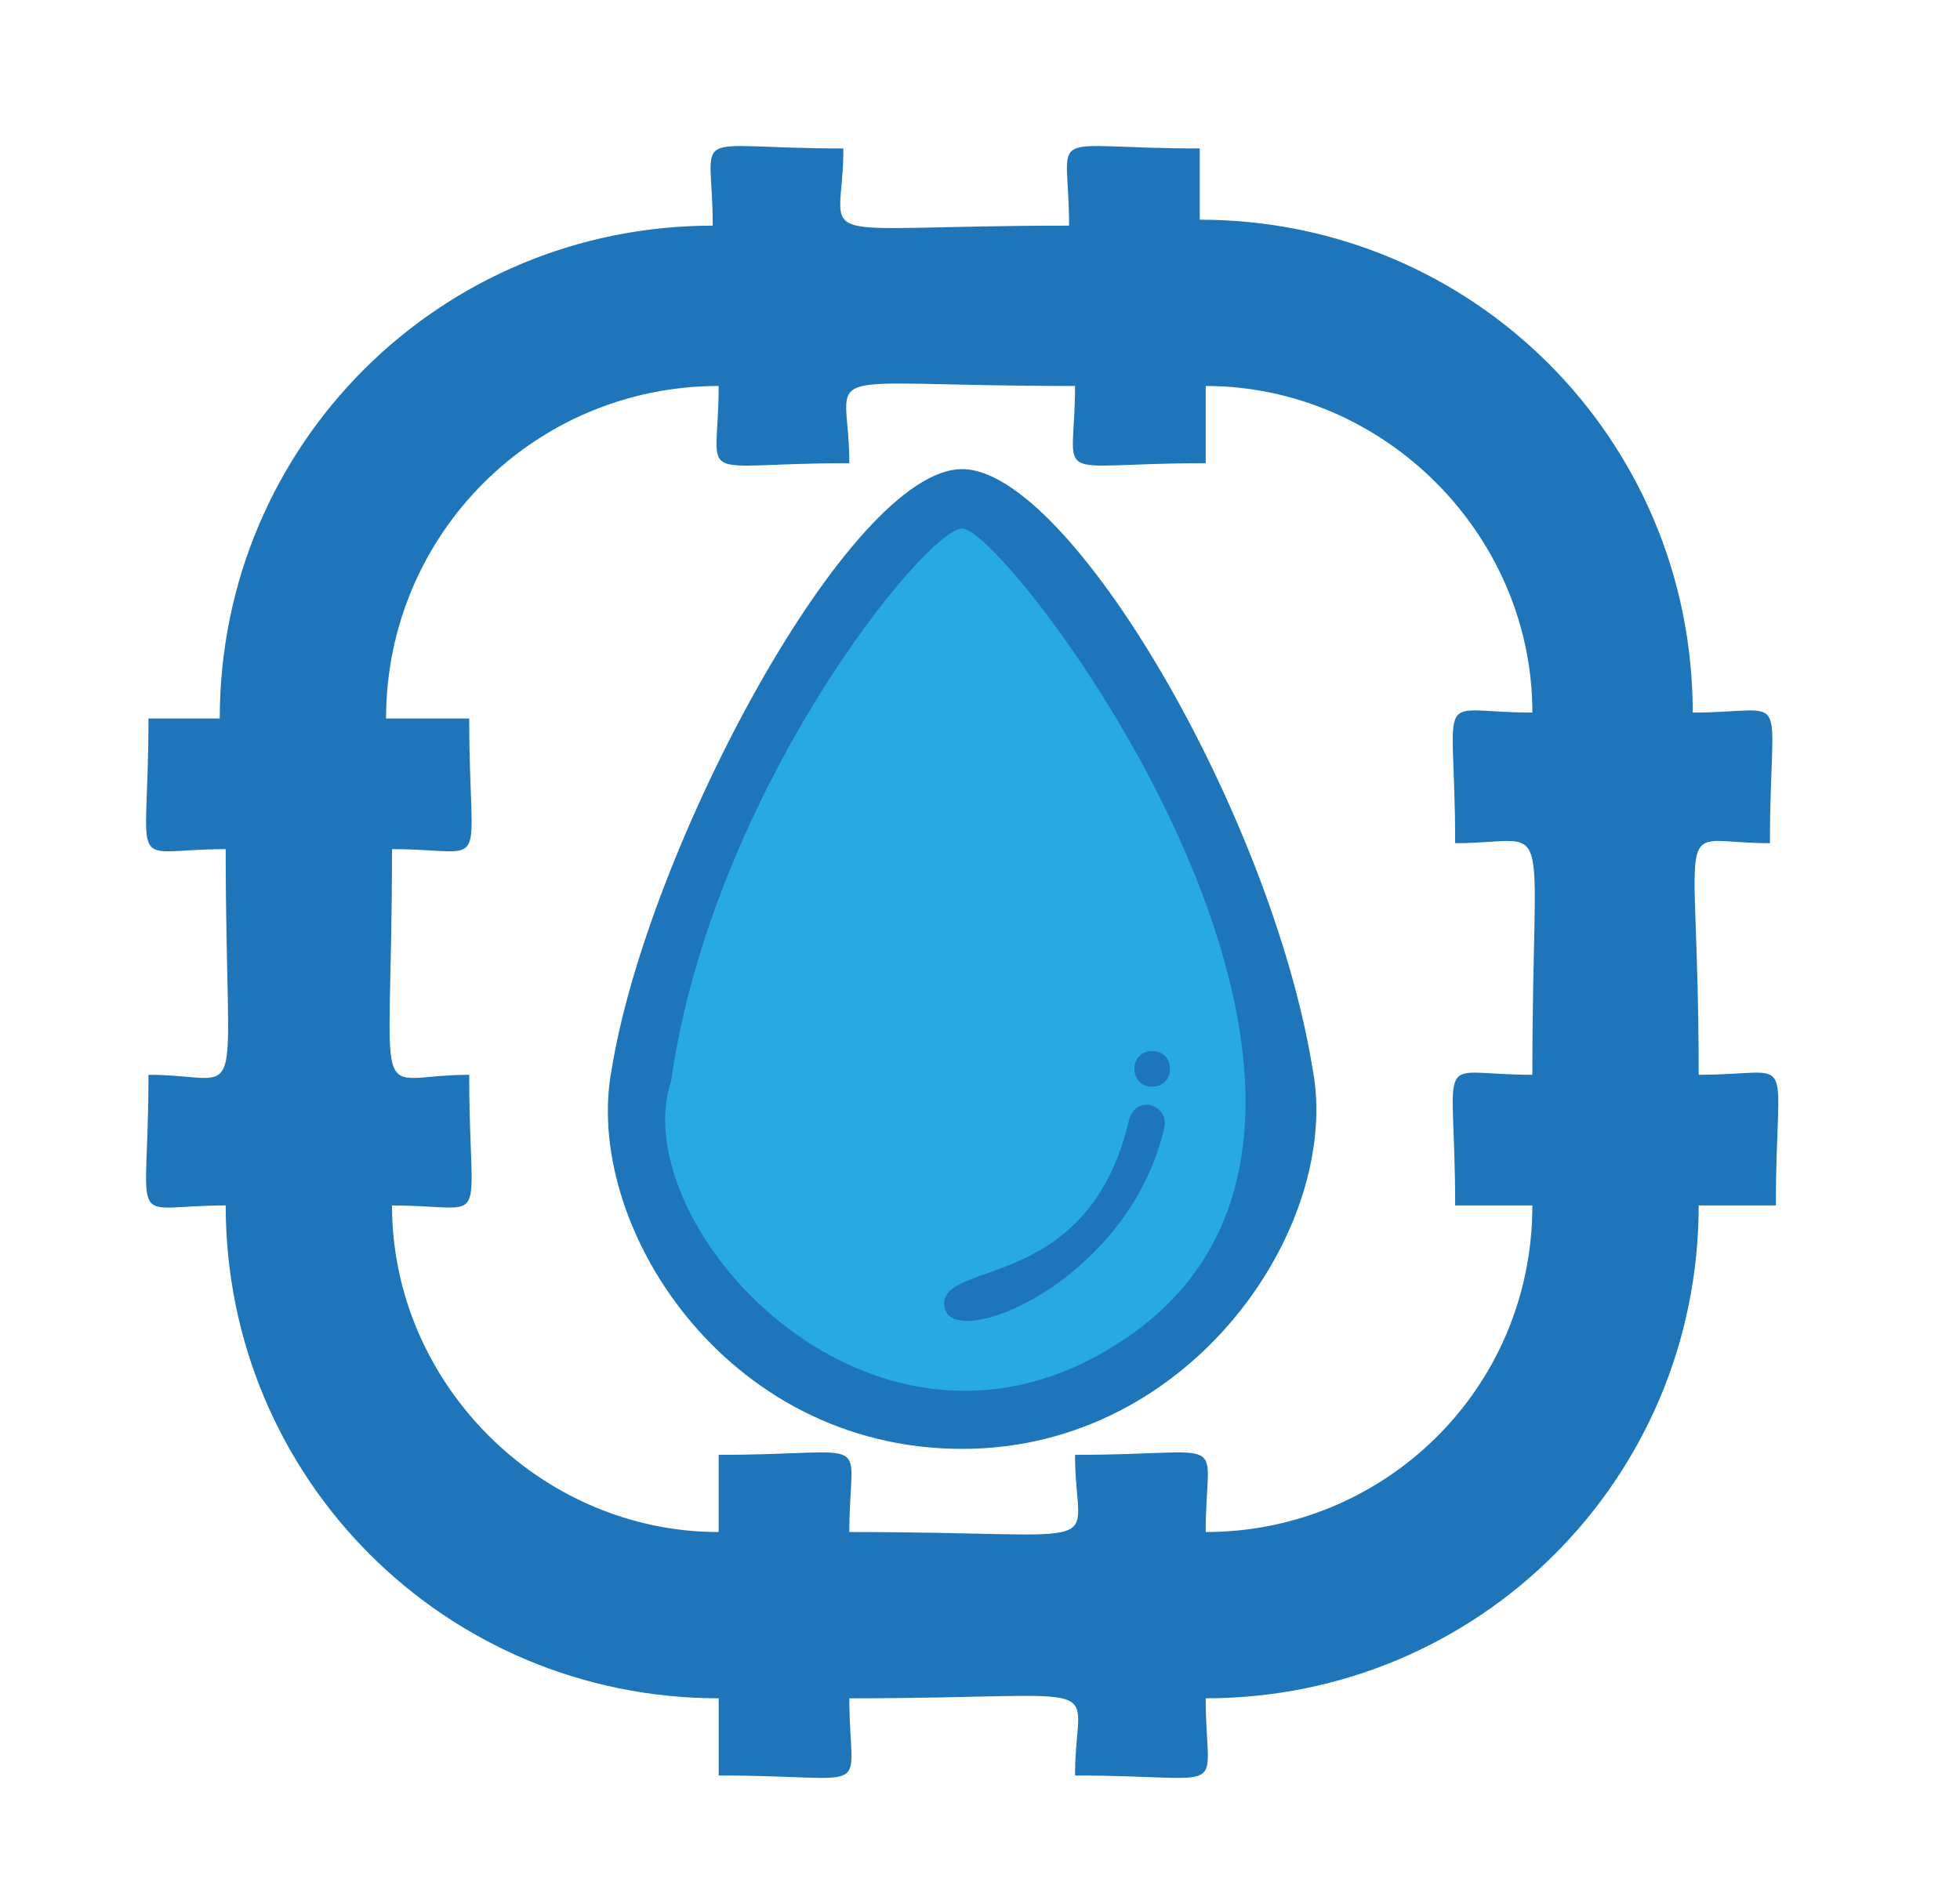
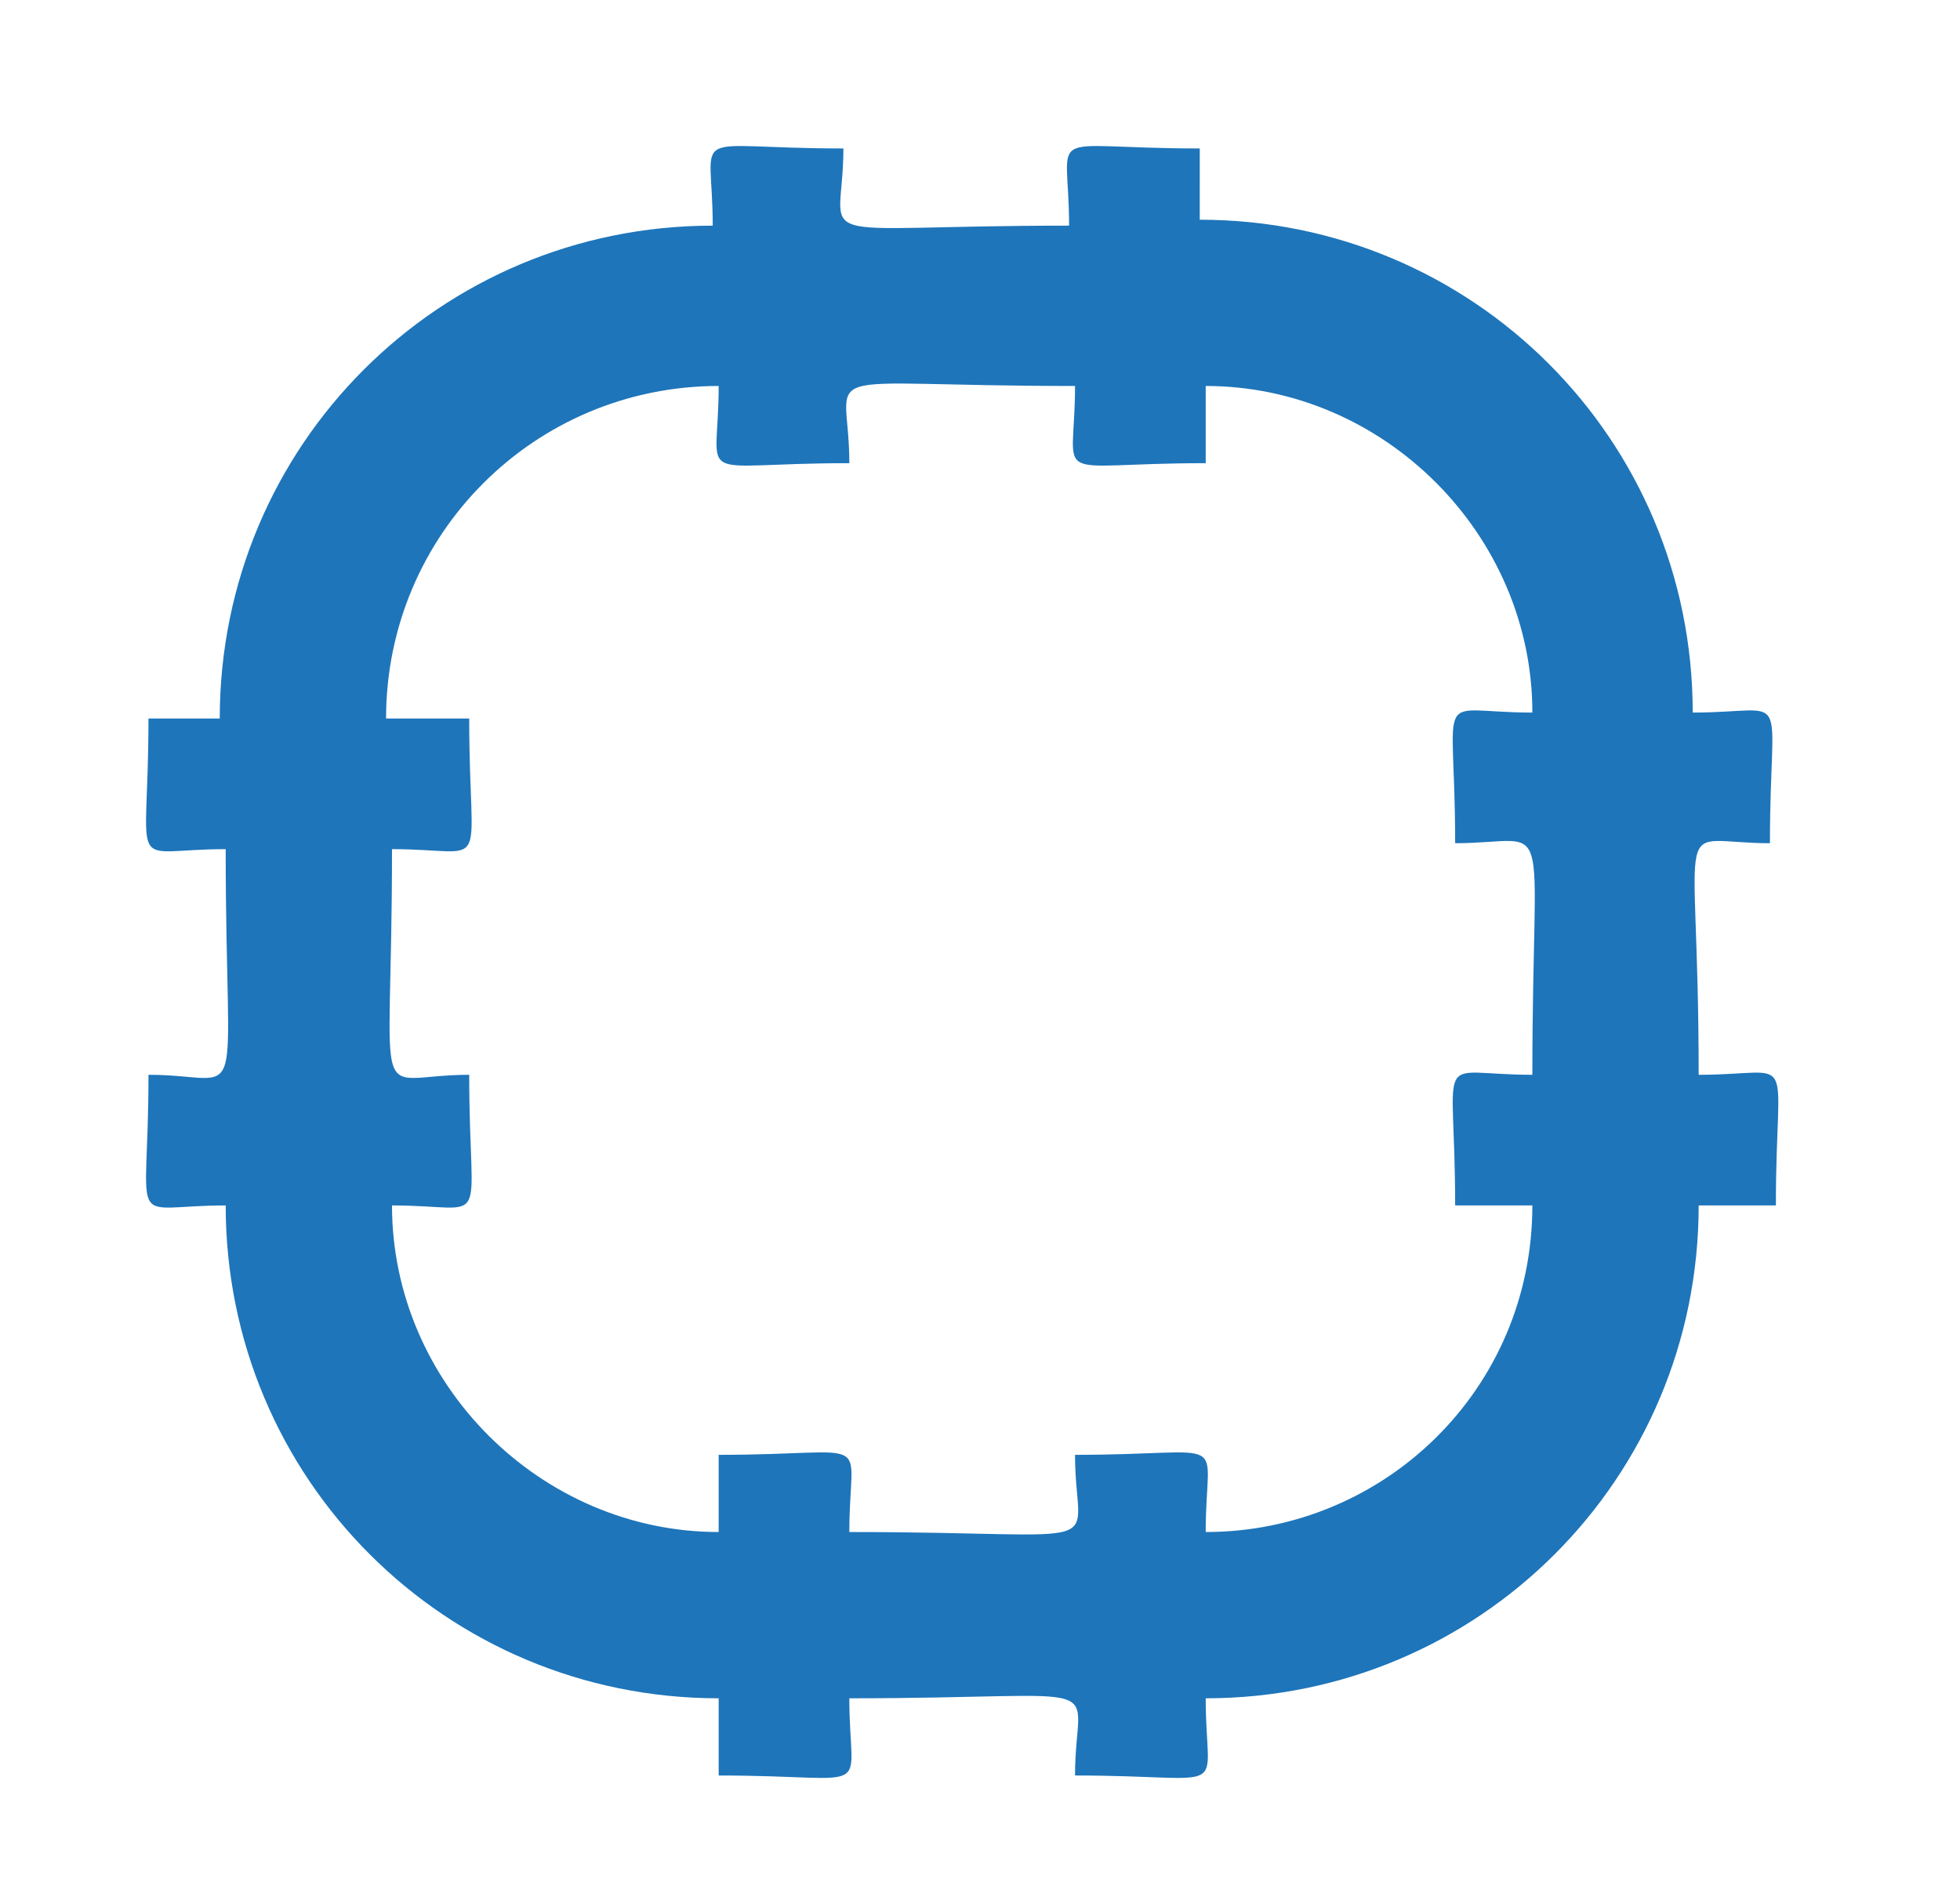
<svg xmlns="http://www.w3.org/2000/svg" version="1.1" id="Capa_1" x="0px" y="0px" viewBox="0 0 33 32" style="enable-background:new 0 0 33 32;" xml:space="preserve">
  <style type="text/css">
	.st0{fill-rule:evenodd;clip-rule:evenodd;fill:#1E75BA;}
	.st1{fill-rule:evenodd;clip-rule:evenodd;fill:#27AAE2;}
</style>
  <path class="st0" d="M29.8,14.2c0-2.7,0.4-2.2-1.3-2.2c0-4.6-3.7-8.3-8.3-8.3V2.5c-2.7,0-2.2-0.4-2.2,1.3c-4.6,0-3.8,0.4-3.8-1.3  c-2.7,0-2.2-0.4-2.2,1.3c-4.6,0-8.3,3.7-8.3,8.3H2.5c0,2.7-0.4,2.2,1.3,2.2c0,4.6,0.4,3.8-1.3,3.8c0,2.7-0.4,2.2,1.3,2.2  c0,4.6,3.7,8.3,8.3,8.3v1.3c2.7,0,2.2,0.4,2.2-1.3c4.6,0,3.8-0.4,3.8,1.3c2.7,0,2.2,0.4,2.2-1.3c4.6,0,8.3-3.7,8.3-8.3h1.3  c0-2.7,0.4-2.2-1.3-2.2C28.6,13.5,28.1,14.2,29.8,14.2z M25.8,18.1c-1.7,0-1.3-0.5-1.3,2.2h1.3c0,3.1-2.5,5.5-5.5,5.5  c0-1.7,0.5-1.3-2.2-1.3c0,1.7,0.8,1.3-3.8,1.3c0-1.7,0.5-1.3-2.2-1.3v1.3c-3,0-5.5-2.5-5.5-5.5c1.7,0,1.3,0.5,1.3-2.2  c-1.7,0-1.3,0.8-1.3-3.8c1.7,0,1.3,0.5,1.3-2.2H6.5C6.5,9,9,6.5,12.1,6.5c0,1.7-0.5,1.3,2.2,1.3c0-1.7-0.8-1.3,3.8-1.3  c0,1.7-0.5,1.3,2.2,1.3V6.5c3,0,5.5,2.5,5.5,5.5c-1.7,0-1.3-0.5-1.3,2.2C26.2,14.2,25.8,13.5,25.8,18.1z" />
-   <path class="st0" d="M16.2,24.4c-4,0-6.4-3.8-5.9-6.4c0.6-3.7,4-10.1,5.9-10.1c1.8,0,5.2,5.8,5.9,10.1  C22.6,20.6,20.1,24.4,16.2,24.4z" />
-   <path class="st1" d="M16.2,8.9c-0.6,0-4.2,4.4-4.9,9.3c-0.8,2.4,3.3,7,7.4,4.5C24.7,19.1,17,8.9,16.2,8.9z M19.6,19  c-0.6,2.6-3.6,3.8-3.7,3c-0.1-0.8,2.4-0.2,3.1-3.1C19.1,18.4,19.7,18.6,19.6,19z M19.4,18.3c-0.4,0-0.4-0.6,0-0.6  C19.8,17.7,19.8,18.3,19.4,18.3z" />
</svg>